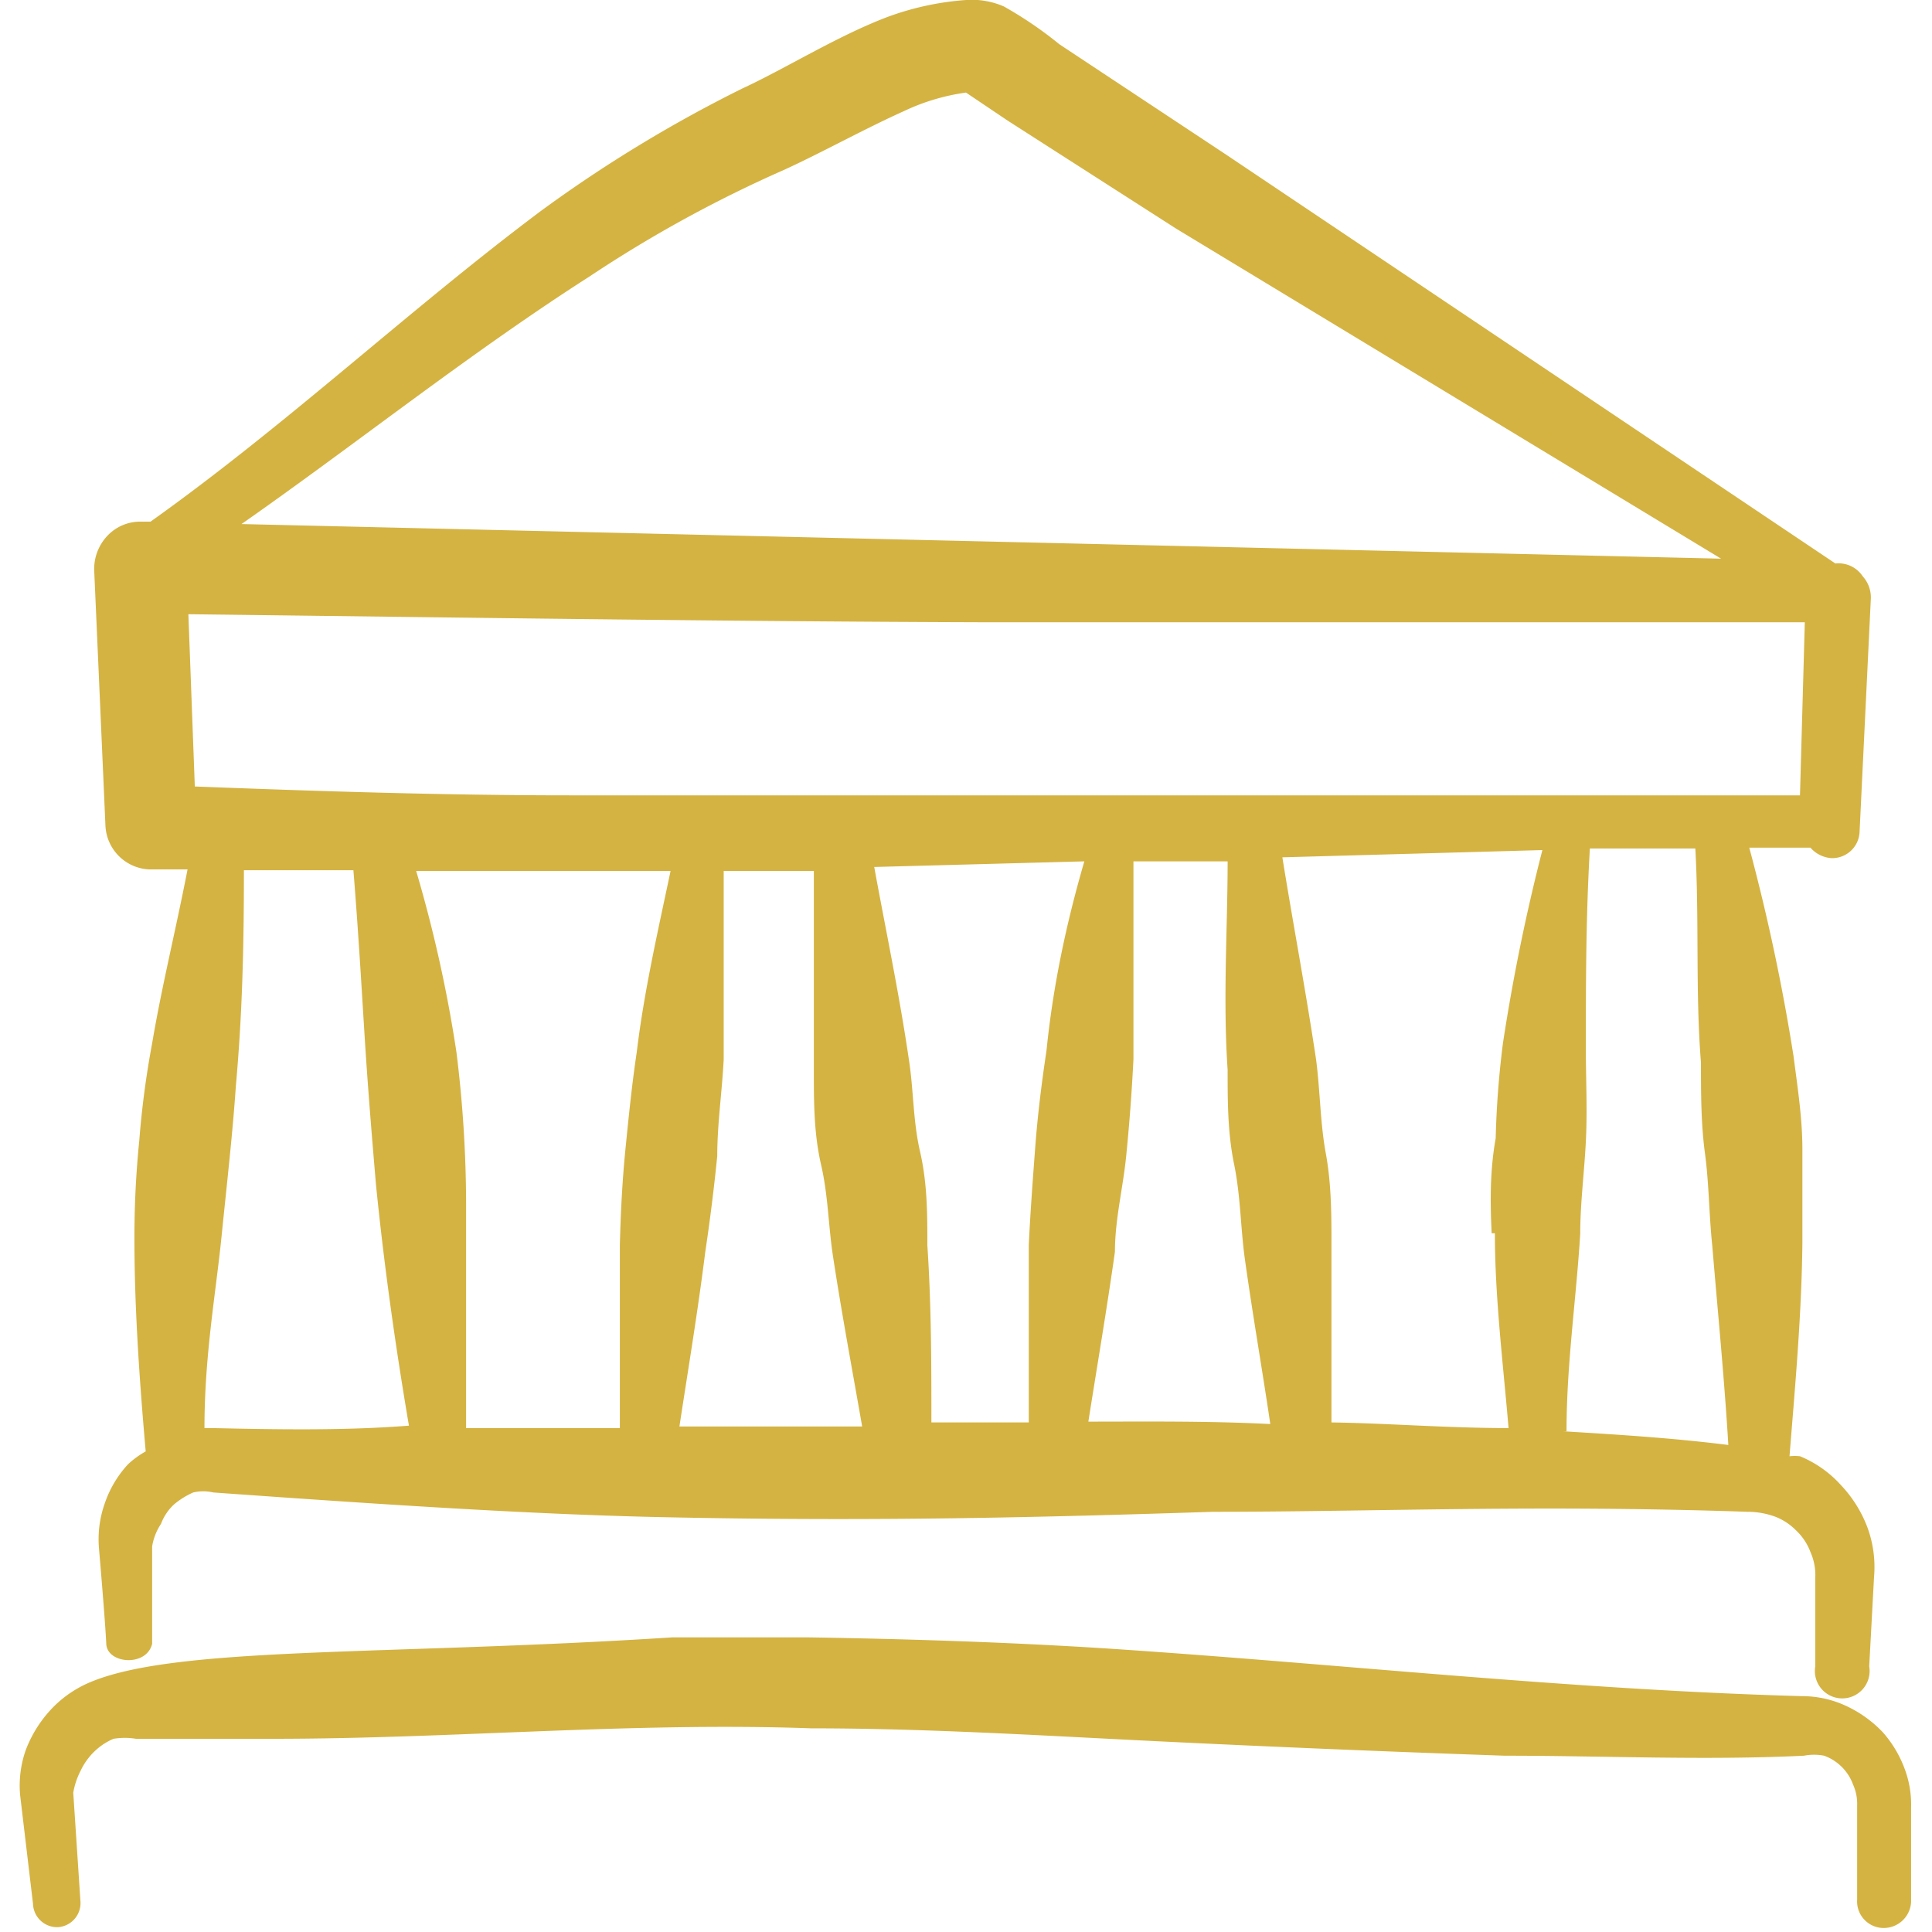
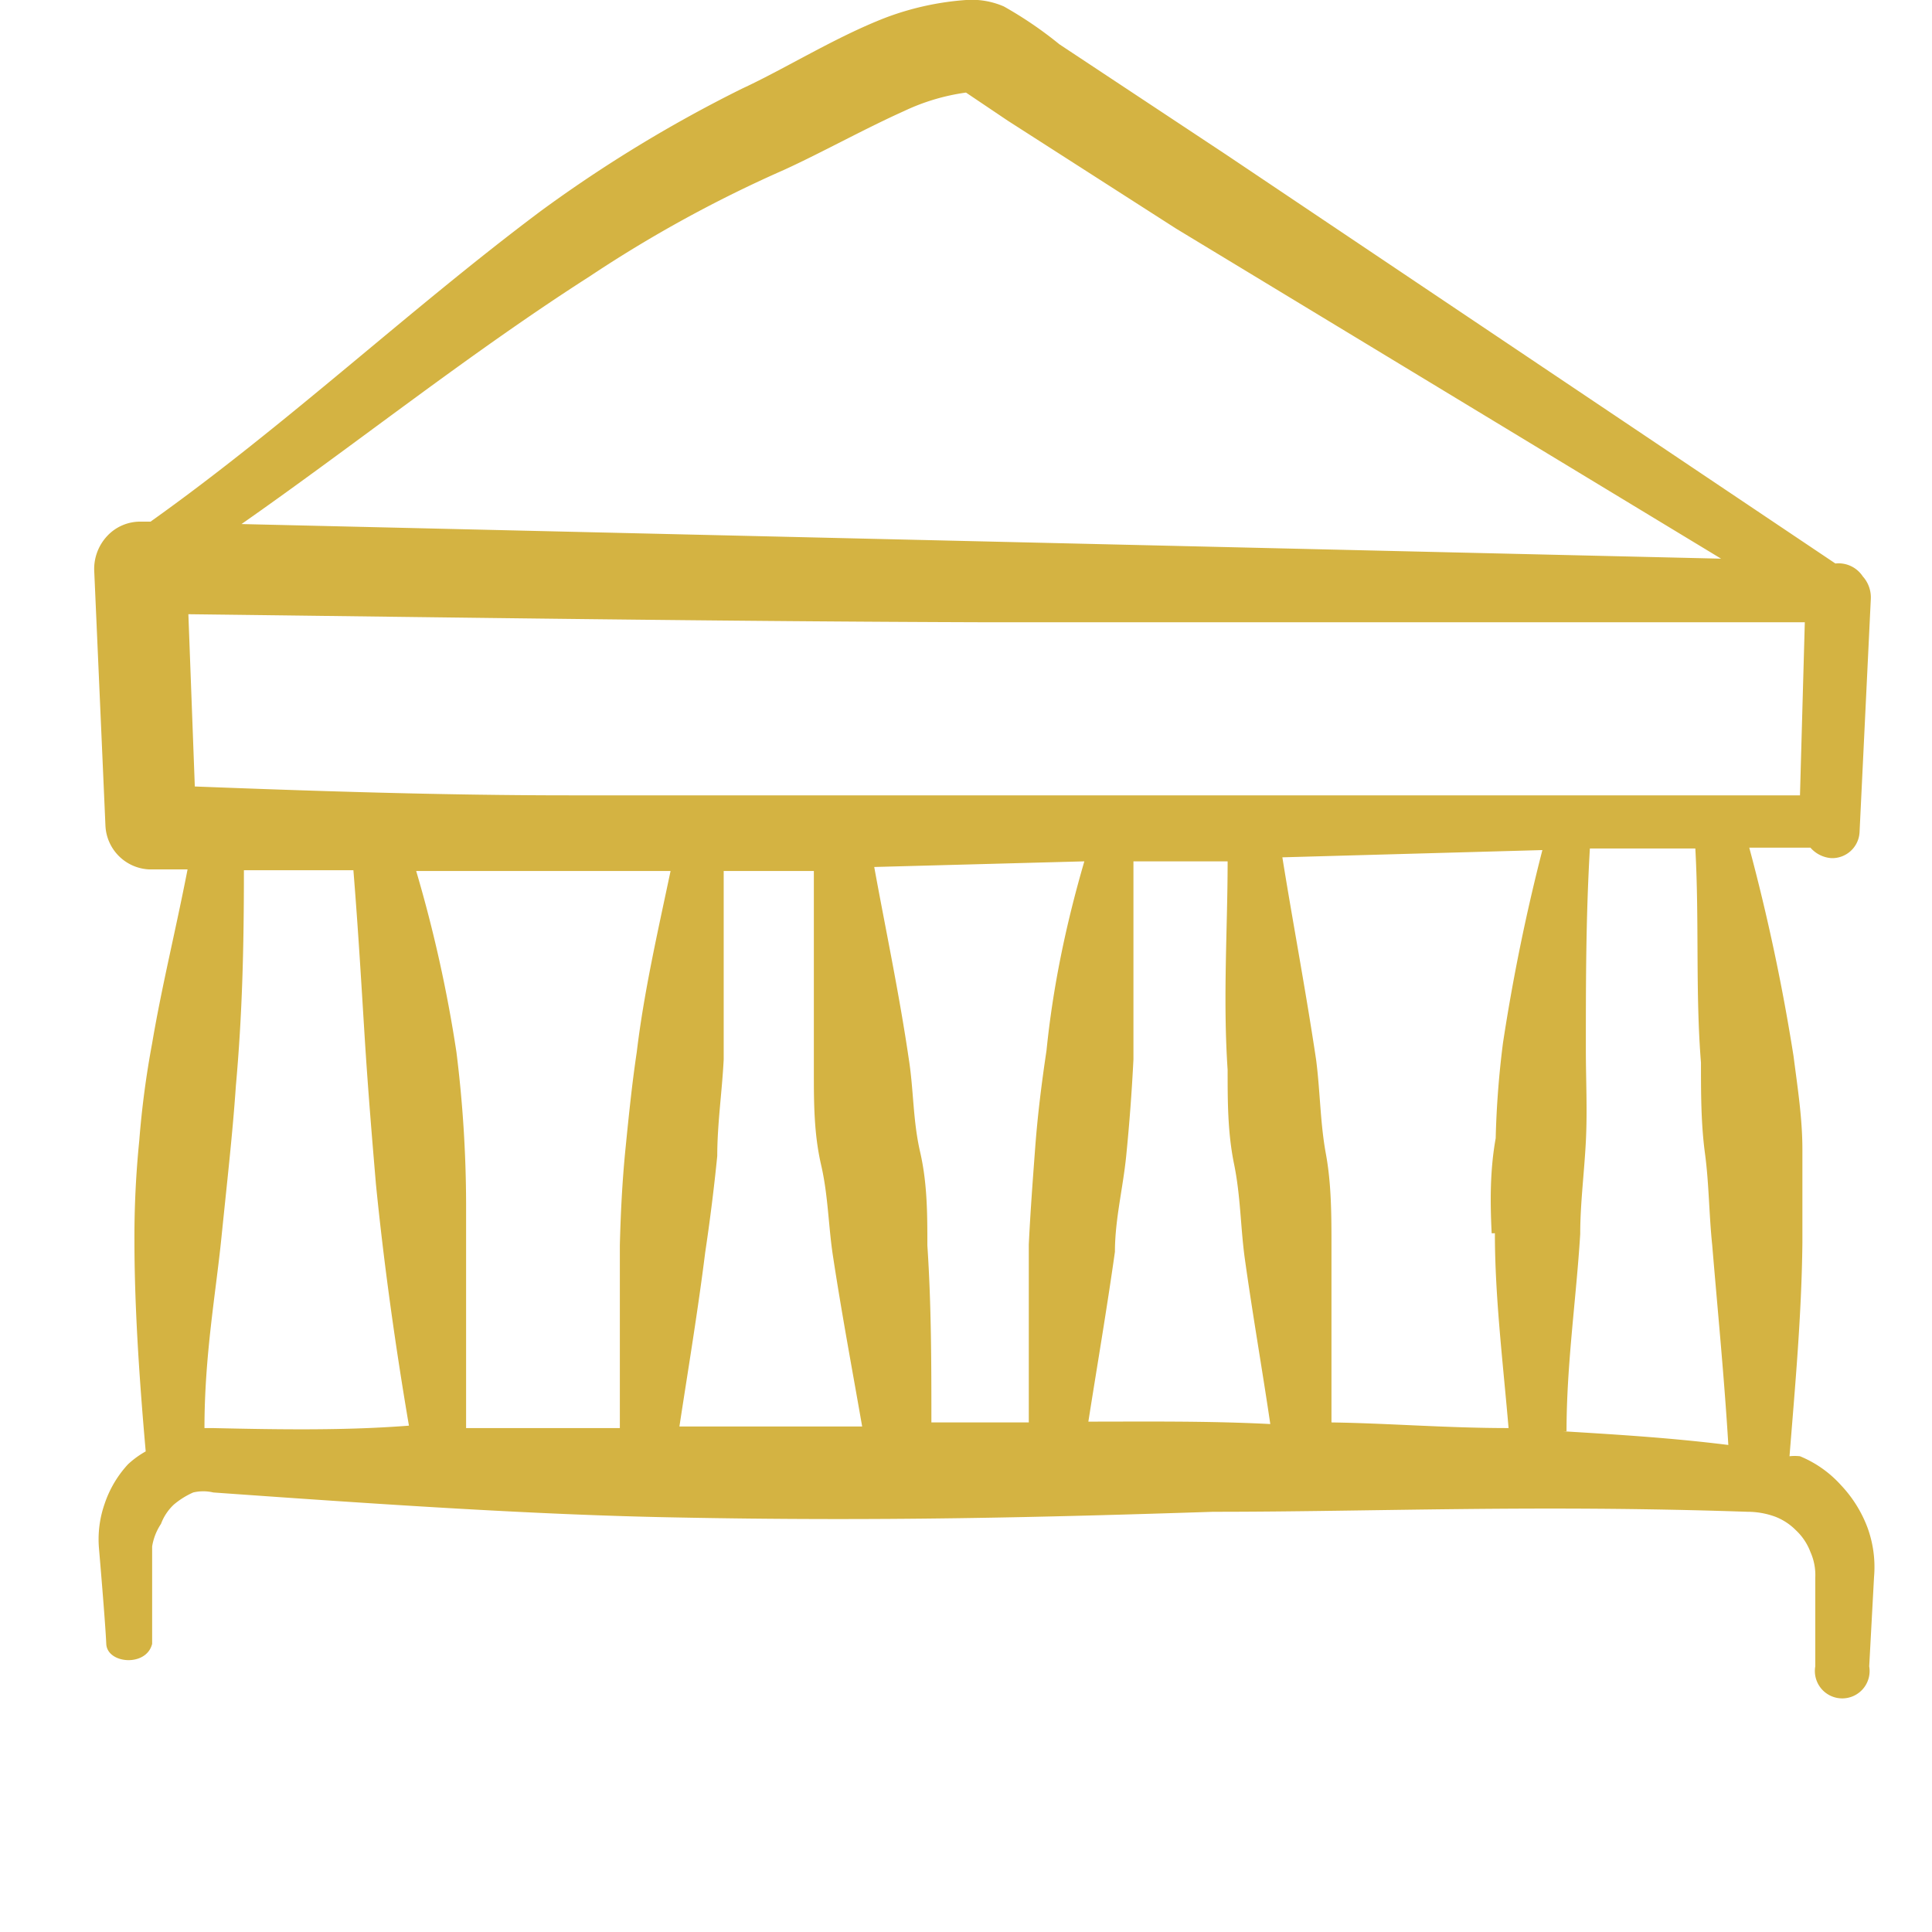
<svg xmlns="http://www.w3.org/2000/svg" viewBox="0 0 24 24" id="Greek-Aesthetics-Parthenon--Streamline-Freehand.svg">
  <desc>Greek Aesthetics Parthenon Streamline Icon: https://streamlinehq.com</desc>
  <path d="M1.89 19.21a0.71 0.71 0 0 1 0.11 -0.28 0.63 0.63 0 0 1 0.16 -0.24 1 1 0 0 1 0.24 -0.15 0.54 0.54 0 0 1 0.25 0c2.24 0.16 4.09 0.28 5.74 0.31 2.52 0.05 4.54 0 6.68 -0.07 2 0 4 -0.09 6.64 0a1 1 0 0 1 0.34 0.06 0.73 0.73 0 0 1 0.26 0.17 0.71 0.71 0 0 1 0.18 0.27 0.7 0.7 0 0 1 0.06 0.32v1.1a0.34 0.34 0 1 0 0.67 0l0.06 -1.11a1.43 1.43 0 0 0 -0.08 -0.61 1.57 1.57 0 0 0 -0.33 -0.53 1.4 1.4 0 0 0 -0.51 -0.36 0.61 0.61 0 0 0 -0.13 0c0.07 -0.88 0.15 -1.75 0.16 -2.65l0 -1.16c0 -0.39 -0.06 -0.77 -0.11 -1.16a25 25 0 0 0 -0.55 -2.59l0.76 0a0.38 0.38 0 0 0 0.26 0.13 0.34 0.34 0 0 0 0.35 -0.32l0.14 -2.9a0.39 0.39 0 0 0 -0.1 -0.28 0.36 0.36 0 0 0 -0.34 -0.16l-7.57 -5.08L13.16 0.55a4.87 4.87 0 0 0 -0.69 -0.47A1 1 0 0 0 12 0a3.54 3.54 0 0 0 -1 0.22c-0.62 0.24 -1.24 0.63 -1.78 0.88a17 17 0 0 0 -2.5 1.52C5.09 3.84 3.57 5.27 1.87 6.48h-0.12a0.56 0.56 0 0 0 -0.42 0.18 0.6 0.6 0 0 0 -0.16 0.42l0.14 3.18a0.57 0.57 0 0 0 0.54 0.54h0.48c-0.15 0.77 -0.32 1.45 -0.44 2.16a11.4 11.4 0 0 0 -0.16 1.21 11.92 11.92 0 0 0 -0.06 1.23c0 0.76 0.05 1.61 0.14 2.63a1.12 1.12 0 0 0 -0.22 0.16 1.36 1.36 0 0 0 -0.29 0.49 1.33 1.33 0 0 0 -0.07 0.56s0.08 0.93 0.09 1.18 0.5 0.29 0.57 0Zm0.75 -1.47h-0.1c0 -0.9 0.14 -1.67 0.21 -2.36s0.14 -1.3 0.18 -1.89c0.08 -0.89 0.1 -1.72 0.1 -2.68h1.36c0.06 0.74 0.1 1.43 0.14 2.07s0.09 1.24 0.14 1.83c0.1 1 0.24 2 0.41 3 -0.77 0.06 -1.56 0.05 -2.44 0.03Zm5.27 -4.67c-0.06 0.4 -0.1 0.8 -0.14 1.2s-0.06 0.8 -0.07 1.2l0 2.27 -1.91 0 0 -2.79a15.44 15.44 0 0 0 -0.12 -1.88 16.82 16.82 0 0 0 -0.5 -2.25l1.91 0 1.25 0c-0.16 0.76 -0.33 1.5 -0.42 2.25Zm1.38 4.65h-0.85c0.11 -0.72 0.23 -1.44 0.32 -2.16q0.09 -0.6 0.15 -1.2c0 -0.4 0.06 -0.8 0.08 -1.2l0 -2.34 1.12 0 0 2.49c0 0.38 0 0.77 0.09 1.16s0.09 0.77 0.15 1.15c0.11 0.72 0.24 1.41 0.36 2.1ZM13 13.05c-0.06 0.4 -0.11 0.8 -0.14 1.2s-0.06 0.8 -0.08 1.21l0 2.21 -1.21 0c0 -0.72 0 -1.45 -0.05 -2.2 0 -0.38 0 -0.77 -0.09 -1.16s-0.08 -0.77 -0.14 -1.15c-0.12 -0.82 -0.29 -1.62 -0.43 -2.39l2.61 -0.07c-0.23 0.79 -0.39 1.56 -0.47 2.35Zm0.52 4.61c0.11 -0.7 0.23 -1.4 0.33 -2.11 0 -0.4 0.1 -0.79 0.14 -1.19s0.07 -0.8 0.09 -1.2l0 -2.46 0.81 0h0.36c0 0.83 -0.06 1.7 0 2.59 0 0.39 0 0.78 0.08 1.17s0.08 0.77 0.13 1.15c0.1 0.72 0.22 1.4 0.32 2.08 -0.78 -0.04 -1.55 -0.03 -2.3 -0.03Zm5.05 -2.34c0 0.79 0.1 1.6 0.17 2.42 -0.77 0 -1.5 -0.06 -2.2 -0.07l0 -2.18c0 -0.39 0 -0.78 -0.07 -1.16s-0.07 -0.77 -0.12 -1.16c-0.13 -0.87 -0.29 -1.71 -0.42 -2.52l3.23 -0.09a24.35 24.35 0 0 0 -0.49 2.4 11.49 11.49 0 0 0 -0.09 1.18c-0.07 0.39 -0.07 0.78 -0.05 1.18Zm0.89 2.46c0 -0.83 0.12 -1.64 0.17 -2.45 0 -0.38 0.05 -0.76 0.07 -1.15s0 -0.76 0 -1.15c0 -0.81 0 -1.63 0.05 -2.49l1.31 0c0.05 0.91 0 1.79 0.07 2.66 0 0.38 0 0.76 0.05 1.13s0.05 0.76 0.09 1.14c0.07 0.84 0.15 1.65 0.2 2.48 -0.72 -0.09 -1.4 -0.13 -2.05 -0.17ZM7.33 3.43a16 16 0 0 1 2.41 -1.32c0.46 -0.21 1 -0.51 1.49 -0.73a2.63 2.63 0 0 1 0.77 -0.23l0.52 0.35 2.09 1.34 6.77 4.1L3 6.51c1.43 -1 2.83 -2.12 4.33 -3.08Zm4.93 4.3 10.16 0 -0.06 2.15 -2.1 0 -5.39 0 -7.79 0c-1.55 0 -3.1 -0.05 -4.66 -0.11l-0.08 -2.14c3.31 0.04 6.66 0.09 9.92 0.1Z" fill="#d4b34280" fill-rule="evenodd" stroke-width="1" />
-   <path d="M23.67 22a1.44 1.44 0 0 0 -0.28 -0.48 1.5 1.5 0 0 0 -0.46 -0.33 1.3 1.3 0 0 0 -0.55 -0.12c-2.88 -0.08 -5.73 -0.4 -8.6 -0.59 -1.24 -0.08 -2.49 -0.12 -3.73 -0.14l-1.7 0c-3.57 0.23 -6.2 0.1 -7.26 0.57a1.41 1.41 0 0 0 -0.47 0.34 1.54 1.54 0 0 0 -0.3 0.49 1.33 1.33 0 0 0 -0.07 0.56l0.16 1.35a0.3 0.3 0 0 0 0.31 0.29 0.3 0.3 0 0 0 0.28 -0.31l-0.09 -1.36A0.93 0.93 0 0 1 1 22a0.81 0.81 0 0 1 0.17 -0.24 0.78 0.78 0 0 1 0.24 -0.16 0.86 0.86 0 0 1 0.28 0l1.7 0c2.23 0 4.46 -0.21 6.69 -0.13 1.43 0 2.86 0.09 4.29 0.16s2.88 0.13 4.32 0.18c1.24 0 2.48 0.06 3.72 0a0.66 0.66 0 0 1 0.25 0 0.6 0.6 0 0 1 0.36 0.36 0.58 0.58 0 0 1 0.05 0.26l0 1.17a0.33 0.33 0 0 0 0.32 0.35 0.34 0.34 0 0 0 0.35 -0.32l0 -1.18a1.25 1.25 0 0 0 -0.07 -0.45Z" fill="#d4b34280" fill-rule="evenodd" stroke-width="1" />
</svg>